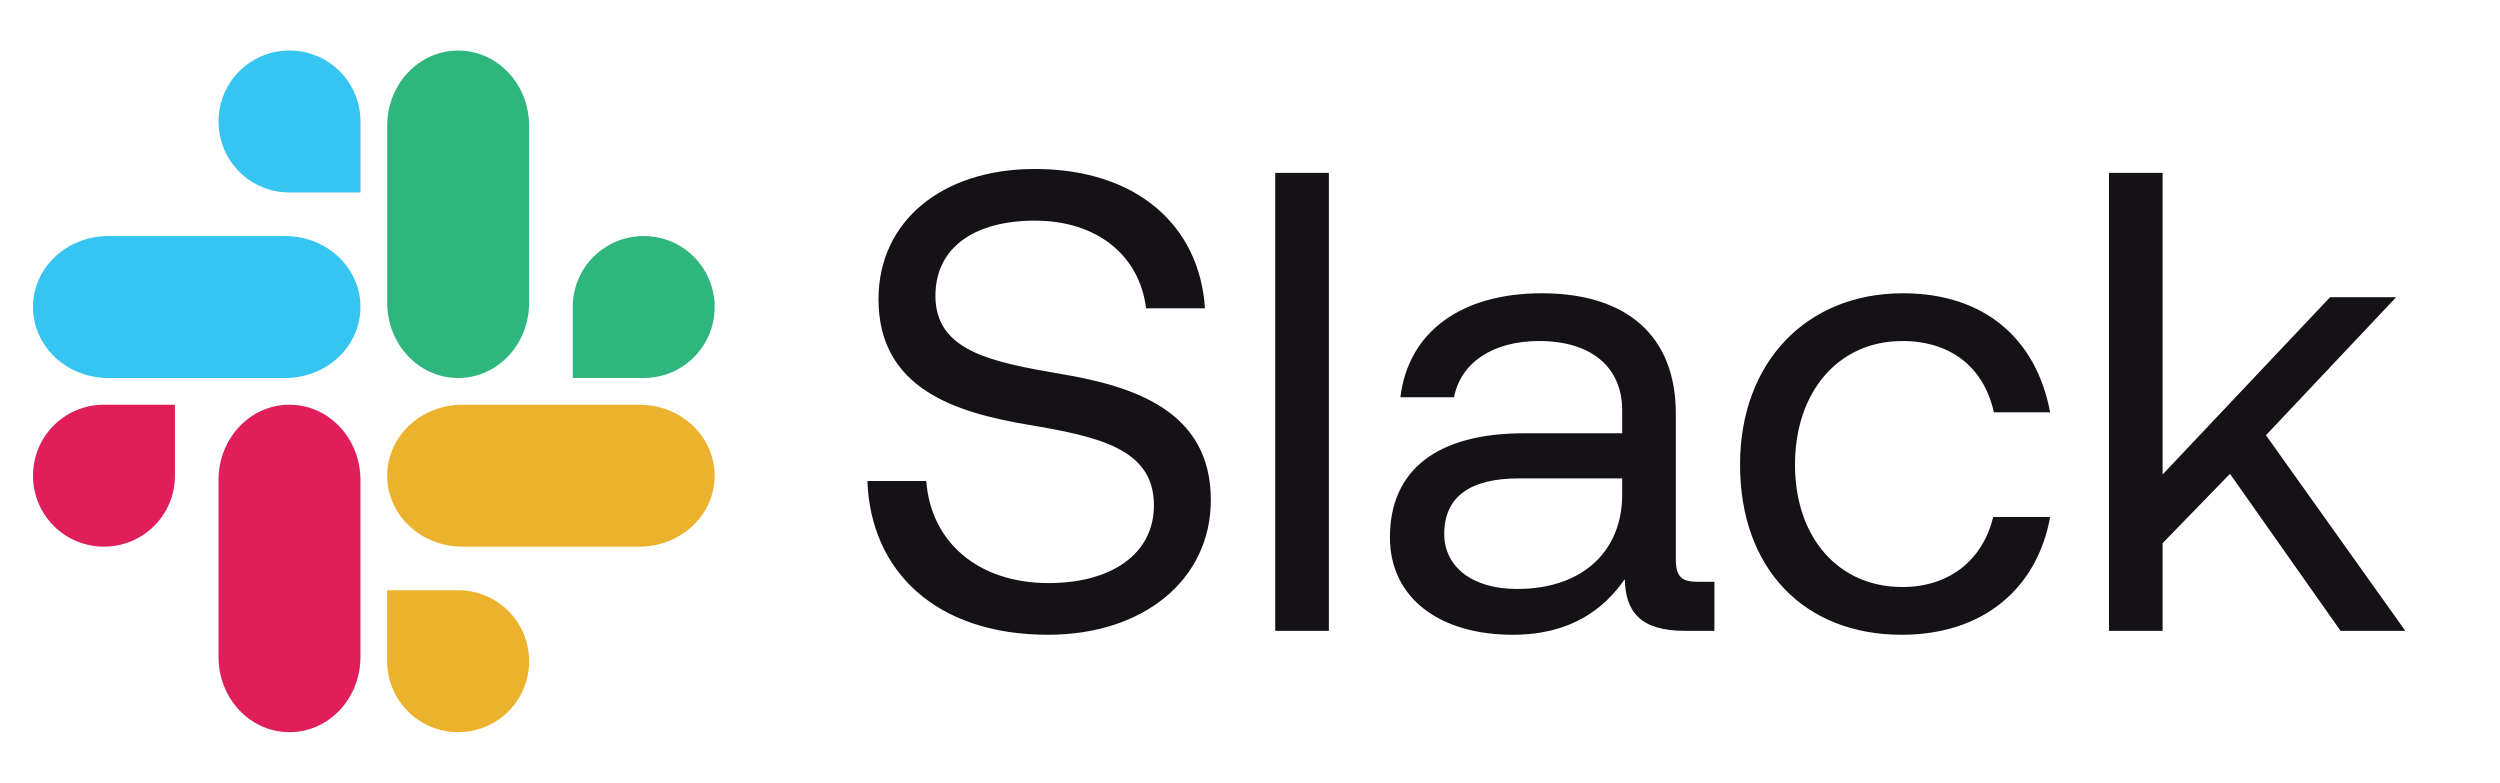
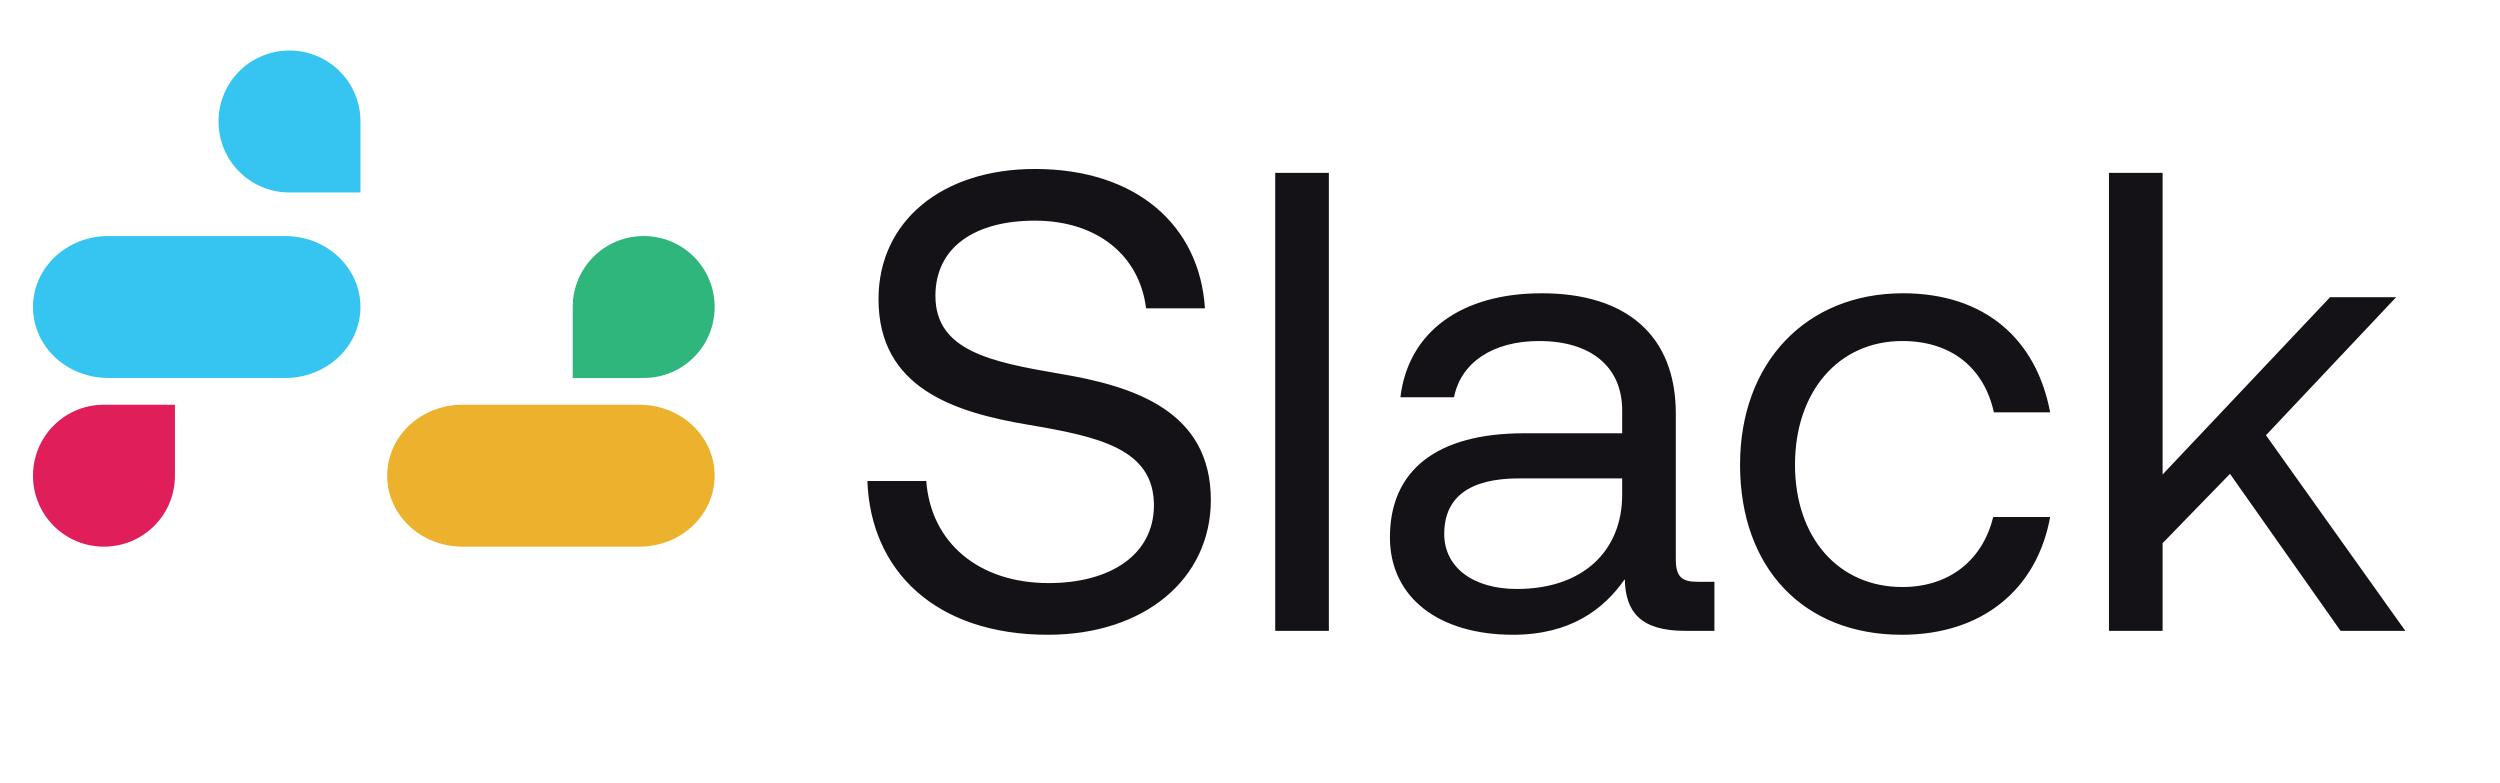
<svg xmlns="http://www.w3.org/2000/svg" width="214" height="67" viewBox="0 0 214 67" fill="none">
-   <path fill-rule="evenodd" clip-rule="evenodd" d="M19.005 41.092C19.005 37.686 21.581 34.944 24.78 34.944C27.98 34.944 30.555 37.686 30.555 41.092V56.226C30.555 59.632 27.98 62.374 24.78 62.374C21.581 62.374 19.005 59.632 19.005 56.226V41.092Z" fill="#E01E5A" stroke="#E01E5A" stroke-width="0.6" stroke-linecap="round" stroke-linejoin="round" />
  <path fill-rule="evenodd" clip-rule="evenodd" d="M39.591 46.494C36.185 46.494 33.443 43.918 33.443 40.719C33.443 37.519 36.185 34.944 39.591 34.944H54.726C58.132 34.944 60.874 37.519 60.874 40.719C60.874 43.918 58.132 46.494 54.726 46.494H39.591Z" fill="#ECB22D" stroke="#ECB22D" stroke-width="0.6" stroke-linecap="round" stroke-linejoin="round" />
-   <path fill-rule="evenodd" clip-rule="evenodd" d="M33.443 10.774C33.443 7.368 36.019 4.626 39.218 4.626C42.417 4.626 44.993 7.368 44.993 10.774V25.908C44.993 29.314 42.417 32.056 39.218 32.056C36.019 32.056 33.443 29.314 33.443 25.908V10.774Z" fill="#2FB67C" stroke="#2FB67C" stroke-width="0.6" stroke-linecap="round" stroke-linejoin="round" />
  <path fill-rule="evenodd" clip-rule="evenodd" d="M9.272 32.056C5.866 32.056 3.124 29.481 3.124 26.281C3.124 23.082 5.866 20.506 9.272 20.506H24.407C27.813 20.506 30.555 23.082 30.555 26.281C30.555 29.481 27.813 32.056 24.407 32.056H9.272Z" fill="#36C5F1" stroke="#36C5F1" stroke-width="0.6" stroke-linecap="round" stroke-linejoin="round" />
-   <path fill-rule="evenodd" clip-rule="evenodd" d="M33.443 56.599C33.442 57.358 33.59 58.11 33.88 58.811C34.169 59.513 34.595 60.15 35.131 60.687C35.668 61.223 36.305 61.648 37.006 61.938C37.708 62.228 38.459 62.376 39.218 62.374C42.418 62.374 44.993 59.799 44.993 56.599C44.995 55.841 44.847 55.089 44.557 54.388C44.267 53.686 43.842 53.049 43.306 52.513C42.769 51.976 42.132 51.551 41.43 51.261C40.729 50.971 39.977 50.823 39.218 50.825H33.443V56.599Z" fill="#ECB22D" stroke="#ECB22D" stroke-width="0.6" stroke-linecap="round" />
  <path fill-rule="evenodd" clip-rule="evenodd" d="M55.1 32.056H49.325V26.281C49.325 23.082 51.9 20.506 55.1 20.506C58.299 20.506 60.875 23.082 60.875 26.281C60.875 29.481 58.299 32.056 55.1 32.056Z" fill="#2FB67C" stroke="#2FB67C" stroke-width="0.6" stroke-linecap="round" />
  <path fill-rule="evenodd" clip-rule="evenodd" d="M8.899 34.944H14.675V40.719C14.675 43.918 12.099 46.493 8.899 46.493C8.141 46.495 7.389 46.347 6.688 46.057C5.986 45.767 5.349 45.342 4.812 44.806C4.276 44.269 3.85 43.632 3.561 42.93C3.271 42.229 3.123 41.477 3.125 40.719C3.125 37.519 5.7 34.944 8.899 34.944Z" fill="#E01E5A" stroke="#E01E5A" stroke-width="0.6" stroke-linecap="round" />
  <path fill-rule="evenodd" clip-rule="evenodd" d="M30.556 10.4V16.175H24.781C24.022 16.177 23.27 16.029 22.569 15.739C21.868 15.449 21.23 15.024 20.694 14.487C20.157 13.951 19.732 13.314 19.442 12.612C19.152 11.911 19.004 11.159 19.006 10.4C19.006 7.201 21.581 4.625 24.781 4.625C25.54 4.624 26.291 4.772 26.993 5.062C27.694 5.351 28.331 5.777 28.868 6.313C29.404 6.85 29.83 7.487 30.119 8.188C30.409 8.89 30.557 9.642 30.556 10.4Z" fill="#36C5F1" stroke="#36C5F1" stroke-width="0.6" stroke-linecap="round" />
  <path d="M79.288 41.176C79.68 46.44 83.768 49.912 89.76 49.912C95.024 49.912 98.776 47.504 98.776 43.248C98.776 38.376 93.96 37.368 88.024 36.36C81.696 35.296 75.2 33.224 75.2 25.608C75.2 18.944 80.632 14.464 88.584 14.464C97.32 14.464 102.696 19.336 103.144 26.392H98.104C97.544 21.856 93.904 18.888 88.584 18.888C83.488 18.888 80.072 21.128 80.072 25.328C80.072 30.032 84.832 30.984 90.712 31.992C97.096 33.056 103.648 35.184 103.648 42.8C103.648 49.576 97.936 54.336 89.704 54.336C80.128 54.336 74.528 48.904 74.248 41.176H79.288ZM109.159 14.8H113.751V54H109.159V14.8ZM119.874 34.008C120.546 28.408 125.082 25.104 131.97 25.104C139.25 25.104 143.45 28.744 143.45 35.408V47.896C143.45 49.408 144.01 49.8 145.298 49.8H146.754V54H144.234C140.426 54 139.138 52.376 139.082 49.576C137.29 52.152 134.434 54.336 129.506 54.336C123.234 54.336 118.978 51.2 118.978 45.992C118.978 40.28 122.954 37.088 130.458 37.088H138.858V35.128C138.858 31.432 136.226 29.192 131.746 29.192C127.714 29.192 125.026 31.096 124.466 34.008H119.874ZM130.01 40.952C125.922 40.952 123.626 42.464 123.626 45.712C123.626 48.512 126.034 50.416 129.842 50.416C135.554 50.416 138.858 47.112 138.858 42.352V40.952H130.01ZM162.78 54.336C154.436 54.336 148.948 48.68 148.948 39.776C148.948 31.04 154.604 25.104 162.892 25.104C169.892 25.104 174.316 29.024 175.492 35.296H170.676C169.836 31.488 167.036 29.192 162.836 29.192C157.348 29.192 153.652 33.56 153.652 39.776C153.652 45.992 157.348 50.248 162.836 50.248C166.924 50.248 169.724 47.896 170.62 44.256H175.492C174.372 50.416 169.724 54.336 162.78 54.336ZM180.527 14.8H185.119V40.616L199.455 25.44H205.111L193.967 37.256L205.895 54H200.351L190.887 40.56L185.119 46.496V54H180.527V14.8Z" fill="#141217" />
</svg>